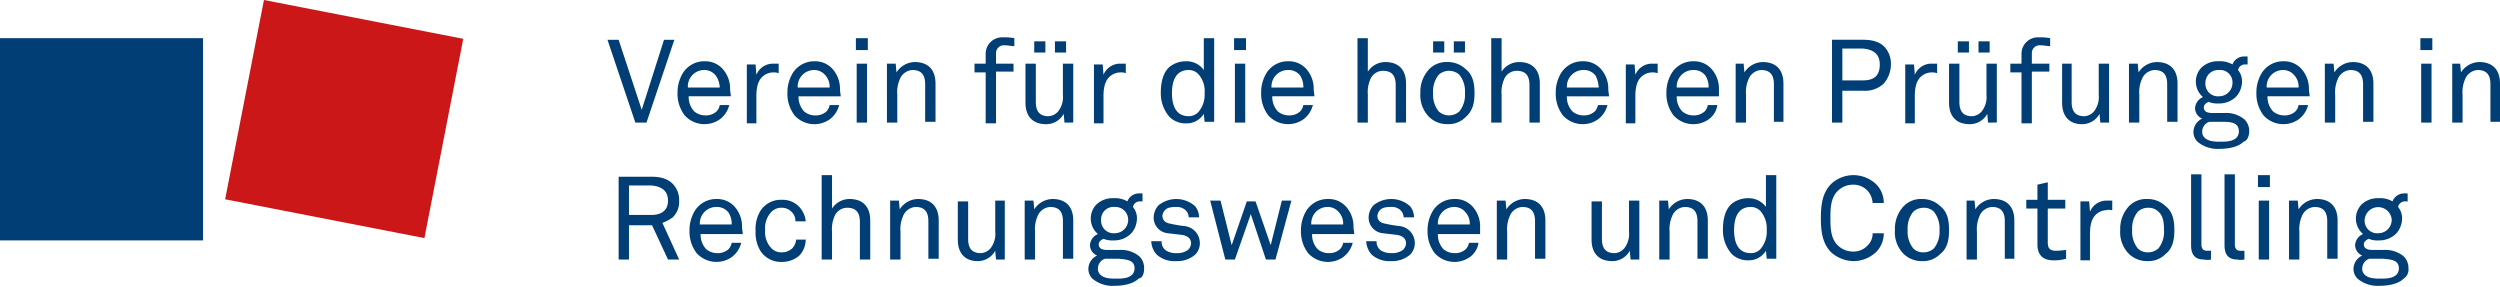
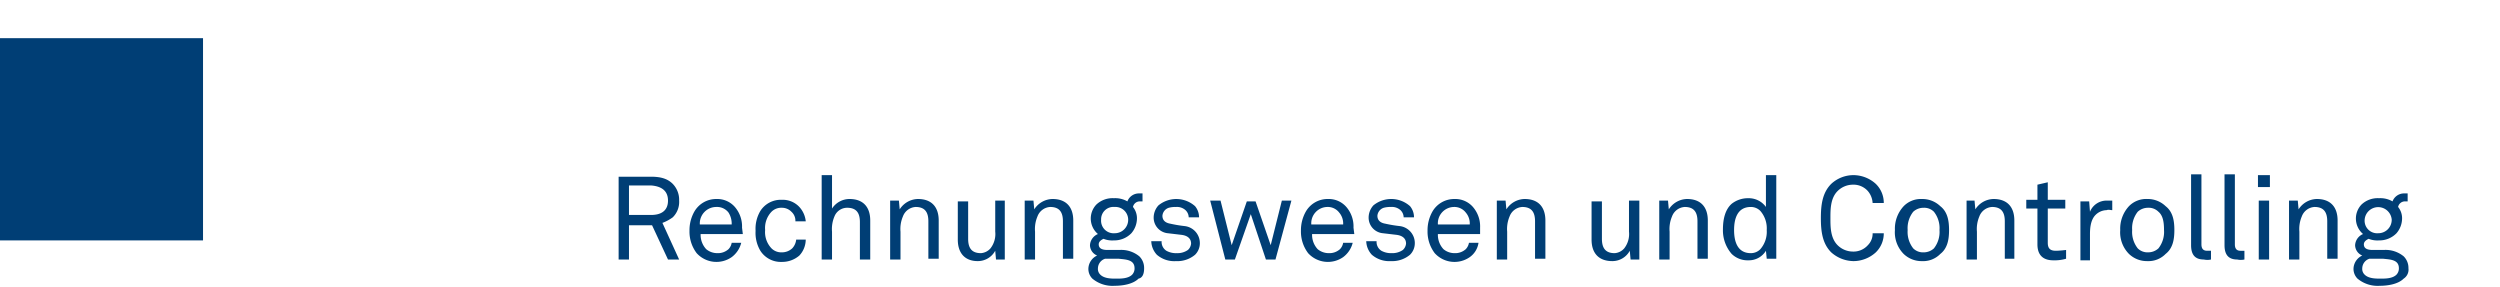
<svg xmlns="http://www.w3.org/2000/svg" width="571" height="65.637" viewBox="0 0 571 65.637">
  <defs>
    <clipPath id="clip-path">
      <rect id="Rechteck_21" data-name="Rechteck 21" width="571" height="65.465" fill="none" />
    </clipPath>
  </defs>
  <g id="Gruppe_101" data-name="Gruppe 101" transform="translate(0 0)">
    <rect id="Rechteck_19" data-name="Rechteck 19" width="46.371" height="46.189" transform="translate(0 8.719)" fill="#003e75" />
-     <rect id="Rechteck_20" data-name="Rechteck 20" width="46.373" height="46.373" transform="translate(51.42 45.518) rotate(-78.979)" fill="#cc1719" />
    <g id="Gruppe_100" data-name="Gruppe 100" transform="translate(0 0.172)">
      <g id="Gruppe_99" data-name="Gruppe 99" clip-path="url(#clip-path)">
        <path id="Pfad_79" data-name="Pfad 79" d="M484.31,43.353a2.065,2.065,0,0,1-.545,1.455c-.909.909-2.546.909-3.637.909s-2.728,0-3.637-.909a1.79,1.79,0,0,1-.546-1.455,2.349,2.349,0,0,1,1.637-2.182h3.091c1.637.182,3.637.182,3.637,2.182M482.674,32.26a3.065,3.065,0,0,1-3.091,3.091,2.865,2.865,0,0,1-3.091-3.091,3.1,3.1,0,0,1,6.183,0m3.819,11.093a3.7,3.7,0,0,0-1.091-2.728,6.521,6.521,0,0,0-4.546-1.455h-2.546c-.909,0-2-.182-2-1.273,0-.727.727-1.091,1.091-1.273a5.371,5.371,0,0,0,2.364.364,5.439,5.439,0,0,0,4-1.637,5.228,5.228,0,0,0,1.273-3.273,4.093,4.093,0,0,0-.909-2.728,1.593,1.593,0,0,1,1.637-1.273h.545V26.259h-.727a2.8,2.8,0,0,0-2.728,1.818,5.572,5.572,0,0,0-3.091-.727,5.359,5.359,0,0,0-4,1.455,4.637,4.637,0,0,0,.364,6.728,2.929,2.929,0,0,0-1.818,2.546,2.589,2.589,0,0,0,1.637,2.364,3.415,3.415,0,0,0-2,2.91,3.141,3.141,0,0,0,.909,2.364,7.171,7.171,0,0,0,5.092,1.637c1.818,0,4.182-.364,5.455-1.637a2.453,2.453,0,0,0,1.091-2.364m-16.184-2V32.442c0-3.091-1.637-4.91-4.728-4.91A5.04,5.04,0,0,0,461.4,29.9l-.182-2h-2V41.353h2.364V34.988a7.294,7.294,0,0,1,.546-3.455,3.3,3.3,0,0,1,2.91-2.182c2.182,0,2.909,1.273,2.909,3.273v8.547h2.364ZM454.669,27.9h-2.364V41.353h2.364Zm.182-5.819h-2.728V24.8h2.728Zm-5.819,19.276v-2h-.909c-.909,0-1.273-.546-1.273-1.455v-16h-2.364V38.079c0,2.182.909,3.273,2.91,3.273a3.739,3.739,0,0,0,1.637,0m-7.638,0v-2h-.909c-.909,0-1.273-.546-1.273-1.455v-16h-2.364V38.079c0,2.182.909,3.273,2.909,3.273a3.739,3.739,0,0,0,1.637,0m-10.729-6.728a6.063,6.063,0,0,1-1.273,4.182,3.457,3.457,0,0,1-2.364.909,3.141,3.141,0,0,1-2.364-.909,6.062,6.062,0,0,1-1.273-4.182,6.062,6.062,0,0,1,1.273-4.182,3.456,3.456,0,0,1,2.364-.909,3.142,3.142,0,0,1,2.364.909c1.091.909,1.273,2.546,1.273,4.182m2.364,0c0-2.182-.364-4.182-2-5.455a5.889,5.889,0,0,0-4.182-1.637,5.478,5.478,0,0,0-4.182,1.637,7.535,7.535,0,0,0-2,5.455,7.005,7.005,0,0,0,2,5.455,5.889,5.889,0,0,0,4.182,1.637,5.478,5.478,0,0,0,4.182-1.637c1.637-1.273,2-3.273,2-5.455m-14.184-4.546V27.9h-1.091a4.082,4.082,0,0,0-4,2.546l-.182-2.364h-2V41.534h2.182v-6c0-1.455.182-3.273,1.273-4.364a3.684,3.684,0,0,1,2.546-1.091c.364-.182.909,0,1.273,0M408.3,41.171v-2s-1.455.182-2.364.182c-1.273,0-1.818-.546-1.818-1.818V29.714h4v-2h-4v-4l-2.364.546v3.455h-2.546v2h2.546V37.9c0,1.818.727,3.637,3.637,3.637a9.34,9.34,0,0,0,2.91-.364m-11.82.182V32.442c0-3.091-1.637-4.91-4.728-4.91a5.04,5.04,0,0,0-4.182,2.364l-.182-2h-1.818V41.353h2.364V34.988a7.293,7.293,0,0,1,.546-3.455,3.3,3.3,0,0,1,2.91-2.182c2.182,0,2.91,1.273,2.91,3.273v8.547h2.182Zm-17.094-6.728a6.063,6.063,0,0,1-1.273,4.182,3.457,3.457,0,0,1-2.364.909,3.141,3.141,0,0,1-2.364-.909,6.063,6.063,0,0,1-1.273-4.182,6.063,6.063,0,0,1,1.273-4.182,3.457,3.457,0,0,1,2.364-.909,3.142,3.142,0,0,1,2.364.909,6.063,6.063,0,0,1,1.273,4.182m2.182,0c0-2.182-.364-4.182-2-5.455a5.889,5.889,0,0,0-4.182-1.637,5.478,5.478,0,0,0-4.182,1.637,7.535,7.535,0,0,0-2,5.455,7.006,7.006,0,0,0,2,5.455,5.889,5.889,0,0,0,4.182,1.637,5.478,5.478,0,0,0,4.182-1.637c1.637-1.273,2-3.273,2-5.455m-14.911.727h-2.546a3.7,3.7,0,0,1-1.091,2.728,4.377,4.377,0,0,1-3.455,1.455,4.968,4.968,0,0,1-3.455-1.455c-1.637-1.637-1.637-4.182-1.637-6.183s0-4.546,1.637-6.183a4.968,4.968,0,0,1,3.455-1.455,4.377,4.377,0,0,1,3.455,1.455,4.6,4.6,0,0,1,1.091,2.728h2.546a6.023,6.023,0,0,0-1.818-4.364,7.627,7.627,0,0,0-5.092-2,7.466,7.466,0,0,0-5.092,2c-2,2-2.364,4.728-2.364,7.819s.364,5.819,2.364,7.819a7.815,7.815,0,0,0,5.092,2,7.627,7.627,0,0,0,5.092-2,6.023,6.023,0,0,0,1.818-4.364m-26.732-.727a6.064,6.064,0,0,1-1.455,4.364,3.012,3.012,0,0,1-2.182.909c-3.091,0-3.819-2.728-3.819-5.274s.727-5.274,3.819-5.274a3.012,3.012,0,0,1,2.182.909,6.064,6.064,0,0,1,1.455,4.364m2.182,6.728V22.077h-2.364v7.274a4.829,4.829,0,0,0-4-2,6,6,0,0,0-3.819,1.273c-1.455,1.273-2,3.455-2,5.819a8.192,8.192,0,0,0,2,5.637,5.209,5.209,0,0,0,3.819,1.455,4.563,4.563,0,0,0,4-2.182l.182,1.818h2.182Zm-15.639,0V32.442c0-3.091-1.637-4.91-4.728-4.91a5.04,5.04,0,0,0-4.182,2.364l-.182-2h-2V41.353h2.364V34.988a7.293,7.293,0,0,1,.546-3.455,3.3,3.3,0,0,1,2.91-2.182c2.182,0,2.909,1.273,2.909,3.273v8.547h2.364Zm-15.639,0V27.9h-2.364v7.092a5.313,5.313,0,0,1-1.091,3.819,3.17,3.17,0,0,1-2.182,1.091c-2.182,0-2.91-1.273-2.91-3.273V28.078h-2.364v8.729c0,3.091,1.637,4.91,4.728,4.91a4.518,4.518,0,0,0,4-2.364l.182,2Zm-21.458,0V32.442c0-3.091-1.637-4.91-4.728-4.91A5.04,5.04,0,0,0,280.46,29.9l-.182-2h-2V41.353h2.364V34.988a7.294,7.294,0,0,1,.546-3.455,3.3,3.3,0,0,1,2.91-2.182c2.182,0,2.91,1.273,2.91,3.273v8.547h2.364Zm-17.276-8h-7.274a3.728,3.728,0,0,1,3.637-4,3.284,3.284,0,0,1,2.728,1.273,3.825,3.825,0,0,1,.909,2.728m2.364.727a6.8,6.8,0,0,0-1.637-4.728,5.322,5.322,0,0,0-4.183-1.818,5.736,5.736,0,0,0-5.092,2.91,8.64,8.64,0,0,0-1.091,4.364,8.129,8.129,0,0,0,1.637,5.092,6.1,6.1,0,0,0,8,.909,4.825,4.825,0,0,0,2-3.273h-2.182a2.739,2.739,0,0,1-.727,1.455,3.6,3.6,0,0,1-2.546.909,3.942,3.942,0,0,1-2.546-.909,4.8,4.8,0,0,1-1.273-3.455h9.638Zm-14.911,3.455a3.908,3.908,0,0,0-3.455-3.819,29.914,29.914,0,0,1-3.273-.546c-1.091-.182-1.818-.727-1.818-1.818a2.091,2.091,0,0,1,1.455-1.818,5.61,5.61,0,0,1,1.637-.182,2.9,2.9,0,0,1,2.182.727A2.305,2.305,0,0,1,257,31.715h2.364a3.942,3.942,0,0,0-.909-2.546,6.436,6.436,0,0,0-8.365-.182A4.167,4.167,0,0,0,249,31.715a3.575,3.575,0,0,0,3.273,3.637l3.091.364c1.455.182,2.182.909,2.182,2a2.245,2.245,0,0,1-.727,1.455,4.175,4.175,0,0,1-2.546.727,4.549,4.549,0,0,1-2.364-.546,2.381,2.381,0,0,1-1.091-2.182h-2.364a4.745,4.745,0,0,0,1.273,3.091,6.064,6.064,0,0,0,4.364,1.455,6.3,6.3,0,0,0,4.364-1.455,3.7,3.7,0,0,0,1.091-2.728m-16.366-4.182h-7.274a3.728,3.728,0,0,1,3.637-4,3.284,3.284,0,0,1,2.728,1.273,3.826,3.826,0,0,1,.909,2.728m2.364.727a6.8,6.8,0,0,0-1.637-4.728,5.322,5.322,0,0,0-4.182-1.818,5.736,5.736,0,0,0-5.092,2.91,8.639,8.639,0,0,0-1.091,4.364A8.129,8.129,0,0,0,235.18,39.9a6.1,6.1,0,0,0,8,.909,5.852,5.852,0,0,0,2.182-3.273h-2.182a2.739,2.739,0,0,1-.727,1.455,3.6,3.6,0,0,1-2.546.909,3.942,3.942,0,0,1-2.546-.909,4.8,4.8,0,0,1-1.273-3.455h9.638ZM231.361,27.9h-2.182l-2.546,10.183-3.455-10h-2l-3.455,10L215.176,27.9h-2.364l3.455,13.457h2.182l3.637-10.365,3.455,10.365h2.182Zm-20.912,9.638a3.908,3.908,0,0,0-3.455-3.819,29.909,29.909,0,0,1-3.273-.546c-1.091-.182-1.818-.727-1.818-1.818a2.091,2.091,0,0,1,1.455-1.818,5.61,5.61,0,0,1,1.637-.182,2.9,2.9,0,0,1,2.182.727,2.305,2.305,0,0,1,.727,1.637h2.364a3.942,3.942,0,0,0-.909-2.546,6.436,6.436,0,0,0-8.365-.182,4.167,4.167,0,0,0-1.091,2.728,3.575,3.575,0,0,0,3.273,3.637l3.091.364c1.455.182,2.182.909,2.182,2a2.245,2.245,0,0,1-.727,1.455,4.175,4.175,0,0,1-2.546.727,4.549,4.549,0,0,1-2.364-.546,2.381,2.381,0,0,1-1.091-2.182h-2.364a4.745,4.745,0,0,0,1.273,3.091,6.064,6.064,0,0,0,4.364,1.455,6.3,6.3,0,0,0,4.364-1.455,3.7,3.7,0,0,0,1.091-2.728m-14.911,5.819a2.065,2.065,0,0,1-.546,1.455c-.909.909-2.546.909-3.637.909s-2.728,0-3.637-.909a1.79,1.79,0,0,1-.546-1.455,2.349,2.349,0,0,1,1.637-2.182H191.9c1.637.182,3.637.182,3.637,2.182M194.082,32.26a3.065,3.065,0,0,1-3.091,3.091A2.865,2.865,0,0,1,187.9,32.26a2.819,2.819,0,0,1,3.091-2.91,2.919,2.919,0,0,1,3.091,2.91m3.637,11.093a3.7,3.7,0,0,0-1.091-2.728,6.521,6.521,0,0,0-4.546-1.455h-2.728c-.909,0-2-.182-2-1.273,0-.727.727-1.091,1.091-1.273a5.371,5.371,0,0,0,2.364.364,5.439,5.439,0,0,0,4-1.637,5.228,5.228,0,0,0,1.273-3.273,4.093,4.093,0,0,0-.909-2.728,1.593,1.593,0,0,1,1.637-1.273h.546V26.259h-.727a2.8,2.8,0,0,0-2.728,1.818,5.572,5.572,0,0,0-3.091-.727,5.359,5.359,0,0,0-4,1.455,4.637,4.637,0,0,0,.364,6.728,2.929,2.929,0,0,0-1.818,2.546,2.589,2.589,0,0,0,1.637,2.364,3.415,3.415,0,0,0-2,2.91,3.141,3.141,0,0,0,.909,2.364,7.172,7.172,0,0,0,5.092,1.637c1.818,0,4.182-.364,5.455-1.637.909-.182,1.273-1.091,1.273-2.364m-16.184-2V32.442c0-3.091-1.637-4.91-4.728-4.91a5.04,5.04,0,0,0-4.182,2.364l-.182-2h-2V41.353h2.364V34.988a7.293,7.293,0,0,1,.546-3.455,3.3,3.3,0,0,1,2.91-2.182c2.182,0,2.91,1.273,2.91,3.273v8.547h2.364Zm-15.639,0V27.9h-2.182v7.092a5.313,5.313,0,0,1-1.091,3.819A3.17,3.17,0,0,1,160.44,39.9c-2.182,0-2.91-1.273-2.91-3.273V28.078h-2.364v8.729c0,3.091,1.637,4.91,4.546,4.91a4.518,4.518,0,0,0,4-2.364l.182,2Zm-15.093,0V32.442c0-3.091-1.637-4.91-4.728-4.91a5.04,5.04,0,0,0-4.182,2.364l-.182-2h-2V41.353h2.364V34.988a7.293,7.293,0,0,1,.546-3.455,3.3,3.3,0,0,1,2.91-2.182c2.182,0,2.91,1.273,2.91,3.273v8.547H150.8Zm-15.639,0V32.442c0-3.091-1.637-4.91-4.728-4.91a4.783,4.783,0,0,0-4,2.182V22.077h-2.364V41.353h2.364V34.988a7.293,7.293,0,0,1,.546-3.455,3.117,3.117,0,0,1,2.91-2c2.182,0,2.91,1.273,2.91,3.273v8.547Zm-14.73-4.546h-2.182a3.42,3.42,0,0,1-.909,2,3.457,3.457,0,0,1-2.364.909,3.141,3.141,0,0,1-2.364-.909,5.372,5.372,0,0,1-1.455-4.182,5.372,5.372,0,0,1,1.455-4.182,3.141,3.141,0,0,1,2.364-.909,3.012,3.012,0,0,1,2.182.909,2.725,2.725,0,0,1,.909,2.182h2.364a5.629,5.629,0,0,0-1.637-3.455,5.209,5.209,0,0,0-3.819-1.455,5.535,5.535,0,0,0-4.91,2.546,8,8,0,0,0-1.091,4.546,8,8,0,0,0,1.091,4.546,5.535,5.535,0,0,0,4.91,2.546,5.991,5.991,0,0,0,4-1.455,5.406,5.406,0,0,0,1.455-3.637m-16.912-3.455H96.248a3.764,3.764,0,0,1,3.819-4,3.284,3.284,0,0,1,2.728,1.273,4.735,4.735,0,0,1,.727,2.728m2.364.727a6.8,6.8,0,0,0-1.637-4.728,5.322,5.322,0,0,0-4.182-1.818,5.736,5.736,0,0,0-5.092,2.91,8.639,8.639,0,0,0-1.091,4.364A8.129,8.129,0,0,0,95.521,39.9a6.1,6.1,0,0,0,8,.909,5.852,5.852,0,0,0,2.182-3.273h-2.182a2.739,2.739,0,0,1-.727,1.455,3.6,3.6,0,0,1-2.546.909,3.942,3.942,0,0,1-2.546-.909,4.8,4.8,0,0,1-1.273-3.455h9.638ZM88.975,27.9c0,2.364-1.637,3.273-3.819,3.273H80.064V24.441h5.092c2.182.182,3.819,1.091,3.819,3.455M91.52,41.353,87.7,32.988a9.8,9.8,0,0,0,2.364-1.273A4.924,4.924,0,0,0,91.52,27.9a5.209,5.209,0,0,0-1.455-3.819c-1.091-1.091-2.546-1.637-4.91-1.637H77.7V41.353h2.364V33.533h5.274l3.637,7.819Z" transform="translate(63.595 17.748)" fill="#003e75" />
-         <path id="Pfad_80" data-name="Pfad 80" d="M508.551,24.153V15.242c0-3.091-1.637-4.91-4.728-4.91A5.04,5.04,0,0,0,499.64,12.7l-.182-2H497.64V24.153H500V17.788a7.293,7.293,0,0,1,.546-3.455,3.3,3.3,0,0,1,2.91-2.182c2.182,0,2.909,1.273,2.909,3.273v8.547h2.182ZM492.912,10.7h-2.364V24.153h2.364Zm.182-5.819h-2.728V7.6h2.728ZM479.637,24.153V15.242c0-3.091-1.637-4.91-4.728-4.91a5.04,5.04,0,0,0-4.182,2.364l-.182-2h-2V24.153h2.364V17.788a7.293,7.293,0,0,1,.546-3.455,3.3,3.3,0,0,1,2.91-2.182c2.182,0,2.909,1.273,2.909,3.273v8.547h2.364Zm-17.094-8h-7.274a3.728,3.728,0,0,1,3.637-4,3.284,3.284,0,0,1,2.728,1.273,3.826,3.826,0,0,1,.909,2.728m2.364.546a6.8,6.8,0,0,0-1.637-4.728,5.322,5.322,0,0,0-4.182-1.818A5.736,5.736,0,0,0,454,13.06a8.639,8.639,0,0,0-1.091,4.364,8.129,8.129,0,0,0,1.637,5.092,6.1,6.1,0,0,0,8,.909,5.852,5.852,0,0,0,2.182-3.273h-2.182a2.739,2.739,0,0,1-.727,1.455,3.6,3.6,0,0,1-2.546.909,3.942,3.942,0,0,1-2.546-.909,4.8,4.8,0,0,1-1.273-3.455h9.638Zm-16,9.456a2.065,2.065,0,0,1-.546,1.455c-.909.909-2.546.909-3.637.909s-2.728,0-3.637-.909a1.79,1.79,0,0,1-.546-1.455,2.349,2.349,0,0,1,1.637-2.182h3.091c1.818,0,3.637.182,3.637,2.182M447.45,15.06a3.065,3.065,0,0,1-3.091,3.091,2.865,2.865,0,0,1-3.091-3.091,2.919,2.919,0,0,1,3.091-2.91,2.819,2.819,0,0,1,3.091,2.91m3.819,11.093a3.7,3.7,0,0,0-1.091-2.728,6.522,6.522,0,0,0-4.546-1.455H442.9c-.909,0-2-.182-2-1.273,0-.727.728-1.091,1.091-1.273a5.371,5.371,0,0,0,2.364.364,5.438,5.438,0,0,0,4-1.637,5.228,5.228,0,0,0,1.273-3.273,4.093,4.093,0,0,0-.909-2.728,1.593,1.593,0,0,1,1.637-1.273h.545V9.059h-.727a2.8,2.8,0,0,0-2.728,1.818,5.572,5.572,0,0,0-3.091-.727,5.359,5.359,0,0,0-4,1.455,4.637,4.637,0,0,0,.364,6.728,2.929,2.929,0,0,0-1.819,2.546,2.589,2.589,0,0,0,1.637,2.364,3.415,3.415,0,0,0-2,2.91,3.141,3.141,0,0,0,.909,2.364,7.172,7.172,0,0,0,5.092,1.637c1.818,0,4.182-.364,5.455-1.637.727-.182,1.273-1.091,1.273-2.364m-16.366-2V15.242c0-3.091-1.637-4.91-4.728-4.91a5.041,5.041,0,0,0-4.183,2.364l-.182-2h-2V24.153h2.364V17.788a7.293,7.293,0,0,1,.546-3.455,3.3,3.3,0,0,1,2.909-2.182c2.182,0,2.91,1.273,2.91,3.273v8.547H434.9Zm-15.639,0V10.7H416.9v7.092a5.313,5.313,0,0,1-1.091,3.819,3.17,3.17,0,0,1-2.182,1.091c-2.182,0-2.91-1.273-2.91-3.273V10.7h-2.182v8.911c0,3.091,1.637,4.91,4.546,4.91a4.518,4.518,0,0,0,4-2.364l.182,2ZM405.807,6.7V4.877a11.182,11.182,0,0,0-2.546-.182,3.742,3.742,0,0,0-4,3.637V10.7h-2.546v2h2.546V24.334h2.364V12.514h4V10.7h-4V8.332a1.773,1.773,0,0,1,2-1.818c.909,0,1.455.182,2.182.182M387.259,5.6h-2.546V8.15h2.546Zm4.728,0h-2.546V8.15h2.546Zm1.637,18.548V10.7h-2.364v7.092a5.313,5.313,0,0,1-1.091,3.819,3.17,3.17,0,0,1-2.182,1.091c-2.182,0-2.91-1.273-2.91-3.273V10.7h-2.364v8.911c0,3.091,1.637,4.91,4.728,4.91a4.518,4.518,0,0,0,4-2.364l.182,2ZM379.985,12.878V10.7h-1.091a4.082,4.082,0,0,0-4,2.546l-.182-2.364h-2V24.334h2.182V18.152c0-1.455.182-3.273,1.273-4.364a3.684,3.684,0,0,1,2.546-1.091,3.55,3.55,0,0,1,1.273.182m-13.093-2c0,2.546-1.273,3.637-3.819,3.637h-4.728V7.241h4.546c2.546.182,4,1.273,4,3.637m2.546,0a5.661,5.661,0,0,0-1.455-4c-1.091-1.091-2.546-1.637-4.91-1.637h-7.092V24.153h2.364V16.879h4.728a6.216,6.216,0,0,0,4.728-1.637,6.73,6.73,0,0,0,1.637-4.364M344.888,24.153V15.242c0-3.091-1.637-4.91-4.728-4.91a5.04,5.04,0,0,0-4.182,2.364l-.182-2h-1.818V24.153h2.364V17.788a7.294,7.294,0,0,1,.546-3.455,3.3,3.3,0,0,1,2.91-2.182c2.182,0,2.91,1.273,2.91,3.273v8.547h2.182Zm-17.094-8h-7.274a3.764,3.764,0,0,1,3.819-4,3.284,3.284,0,0,1,2.728,1.273,4.736,4.736,0,0,1,.727,2.728m2.364.546a6.8,6.8,0,0,0-1.637-4.728,5.322,5.322,0,0,0-4.182-1.818,5.736,5.736,0,0,0-5.092,2.91,8.639,8.639,0,0,0-1.091,4.364,8.129,8.129,0,0,0,1.637,5.092,6.1,6.1,0,0,0,8,.909,4.825,4.825,0,0,0,2-3.273h-2.182a2.739,2.739,0,0,1-.727,1.455,3.6,3.6,0,0,1-2.546.909,3.942,3.942,0,0,1-2.546-.909,4.8,4.8,0,0,1-1.273-3.455h9.638Zm-14-3.819V10.7h-1.091a4.082,4.082,0,0,0-4,2.546l-.182-2.364h-2V24.334h2.182V18.152c0-1.455.182-3.273,1.273-4.364a3.684,3.684,0,0,1,2.546-1.091,3.55,3.55,0,0,1,1.273.182M302.7,16.151h-7.274a3.764,3.764,0,0,1,3.819-4,3.284,3.284,0,0,1,2.728,1.273,6.741,6.741,0,0,1,.727,2.728m2.182.546a6.8,6.8,0,0,0-1.637-4.728,5.322,5.322,0,0,0-4.182-1.818,5.736,5.736,0,0,0-5.092,2.91,8.639,8.639,0,0,0-1.091,4.364,8.129,8.129,0,0,0,1.637,5.092,6.1,6.1,0,0,0,8,.909,5.852,5.852,0,0,0,2.182-3.273h-2.182a2.739,2.739,0,0,1-.727,1.455,3.6,3.6,0,0,1-2.546.909,3.942,3.942,0,0,1-2.546-.909,4.8,4.8,0,0,1-1.273-3.455h9.638Zm-15.639,7.456V15.242c0-3.091-1.637-4.91-4.728-4.91a4.783,4.783,0,0,0-4,2.182V4.877H278.15V24.153h2.364V17.788a7.294,7.294,0,0,1,.546-3.455,3.117,3.117,0,0,1,2.91-2c2.182,0,2.91,1.273,2.91,3.273v8.547ZM267.421,5.6h-2.546V8.15h2.546Zm4.728,0H269.6V8.15h2.546Zm0,11.82a6.063,6.063,0,0,1-1.273,4.182,3.528,3.528,0,0,1-4.728,0,6.063,6.063,0,0,1-1.273-4.182,6.063,6.063,0,0,1,1.273-4.182,3.528,3.528,0,0,1,4.728,0,6.063,6.063,0,0,1,1.273,4.182m2.182,0c0-2.182-.364-4.182-2-5.455a5.889,5.889,0,0,0-4.182-1.637,5.478,5.478,0,0,0-4.182,1.637,7.535,7.535,0,0,0-2,5.455,7.006,7.006,0,0,0,2,5.455,5.889,5.889,0,0,0,4.182,1.637,5.478,5.478,0,0,0,4.182-1.637c1.637-1.455,2-3.273,2-5.455m-15.639,6.728V15.242c0-3.091-1.637-4.91-4.728-4.91a4.783,4.783,0,0,0-4,2.182V4.877H247.6V24.153h2.364V17.788a7.294,7.294,0,0,1,.546-3.455,3.117,3.117,0,0,1,2.91-2c2.182,0,2.91,1.273,2.91,3.273v8.547Zm-23.458-8h-7.274a3.764,3.764,0,0,1,3.819-4,3.284,3.284,0,0,1,2.728,1.273,4.736,4.736,0,0,1,.727,2.728m2.364.546a6.8,6.8,0,0,0-1.637-4.728,5.322,5.322,0,0,0-4.182-1.818,5.736,5.736,0,0,0-5.092,2.91,8.64,8.64,0,0,0-1.091,4.364,8.129,8.129,0,0,0,1.637,5.092,6.1,6.1,0,0,0,8,.909,5.852,5.852,0,0,0,2.182-3.273h-2.182a2.739,2.739,0,0,1-.727,1.455,3.6,3.6,0,0,1-2.546.909,3.942,3.942,0,0,1-2.546-.909,4.8,4.8,0,0,1-1.273-3.455h9.638Zm-15.639-6H219.6V24.153h2.364Zm0-5.819h-2.546V7.6h2.728V4.877Zm-9.274,12.547a6.064,6.064,0,0,1-1.455,4.364,3.011,3.011,0,0,1-2.182.909c-3.091,0-3.819-2.728-3.819-5.274s.727-5.274,3.819-5.274a3.011,3.011,0,0,1,2.182.909,5.8,5.8,0,0,1,1.455,4.364m2.182,6.728V4.877H212.5v7.274a4.829,4.829,0,0,0-4-2,6,6,0,0,0-3.819,1.273c-1.455,1.273-2,3.455-2,5.819a8.192,8.192,0,0,0,2,5.637,5.209,5.209,0,0,0,3.819,1.455,4.563,4.563,0,0,0,4-2.182l.182,1.818h2.182ZM194.682,12.878V10.7h-1.091a4.082,4.082,0,0,0-4,2.546l-.182-2.364h-2V24.334h2.182V18.152c0-1.455.182-3.273,1.273-4.364A3.684,3.684,0,0,1,193.41,12.7a2.7,2.7,0,0,1,1.273.182M176.316,5.6H173.77V8.15h2.546Zm4.728,0H178.5V8.15h2.546Zm1.637,18.548V10.7h-2.364v7.092a5.313,5.313,0,0,1-1.091,3.819,3.17,3.17,0,0,1-2.182,1.091c-2.182,0-2.91-1.273-2.91-3.273V10.7H171.77v8.911c0,3.091,1.637,4.91,4.728,4.91a4.518,4.518,0,0,0,4-2.364l.182,2ZM169.224,6.7V4.877a11.183,11.183,0,0,0-2.546-.182,3.742,3.742,0,0,0-4,3.637V10.7h-2.546v2h2.546V24.334h2.364V12.514h4V10.7h-4V8.332a1.773,1.773,0,0,1,2-1.818c.909,0,1.455.182,2.182.182m-18,17.457V15.242c0-3.091-1.637-4.91-4.728-4.91A5.04,5.04,0,0,0,142.31,12.7l-.182-2h-2V24.153h2.364V17.788a7.293,7.293,0,0,1,.546-3.455,3.3,3.3,0,0,1,2.91-2.182c2.182,0,2.91,1.273,2.91,3.273v8.547h2.364ZM135.582,10.7h-2.364V24.153h2.364Zm.182-5.819h-2.728V7.6h2.728Zm-8.729,11.275h-7.274a3.728,3.728,0,0,1,3.637-4,3.284,3.284,0,0,1,2.728,1.273,3.826,3.826,0,0,1,.909,2.728m2.364.546a6.8,6.8,0,0,0-1.637-4.728,5.322,5.322,0,0,0-4.182-1.818,5.736,5.736,0,0,0-5.092,2.91,8.639,8.639,0,0,0-1.091,4.364,8.129,8.129,0,0,0,1.637,5.092,6.1,6.1,0,0,0,8,.909,5.852,5.852,0,0,0,2.182-3.273h-2.182a2.739,2.739,0,0,1-.727,1.455,3.6,3.6,0,0,1-2.546.909,3.942,3.942,0,0,1-2.546-.909,4.8,4.8,0,0,1-1.273-3.455h9.638Zm-14-3.819V10.7h-1.091a4.082,4.082,0,0,0-4,2.546l-.182-2.364h-2V24.334h2.182V18.152c0-1.455.182-3.273,1.273-4.364a3.684,3.684,0,0,1,2.546-1.091,3.1,3.1,0,0,1,1.273.182M101.94,16.151H94.667a3.728,3.728,0,0,1,3.637-4,3.284,3.284,0,0,1,2.728,1.273,4.9,4.9,0,0,1,.909,2.728m2.364.546a6.8,6.8,0,0,0-1.637-4.728,5.322,5.322,0,0,0-4.182-1.818,5.736,5.736,0,0,0-5.092,2.91A8.639,8.639,0,0,0,92.3,17.424a8.129,8.129,0,0,0,1.637,5.092,6.1,6.1,0,0,0,8,.909,5.852,5.852,0,0,0,2.182-3.273H101.94a2.739,2.739,0,0,1-.727,1.455,3.6,3.6,0,0,1-2.546.909,3.942,3.942,0,0,1-2.546-.909,4.8,4.8,0,0,1-1.273-3.455h9.638ZM91.575,5.241H89.211l-5.092,16-5.274-16H76.3l6.365,18.912H85.21Z" transform="translate(62.449 3.67)" fill="#003e75" />
      </g>
    </g>
  </g>
</svg>